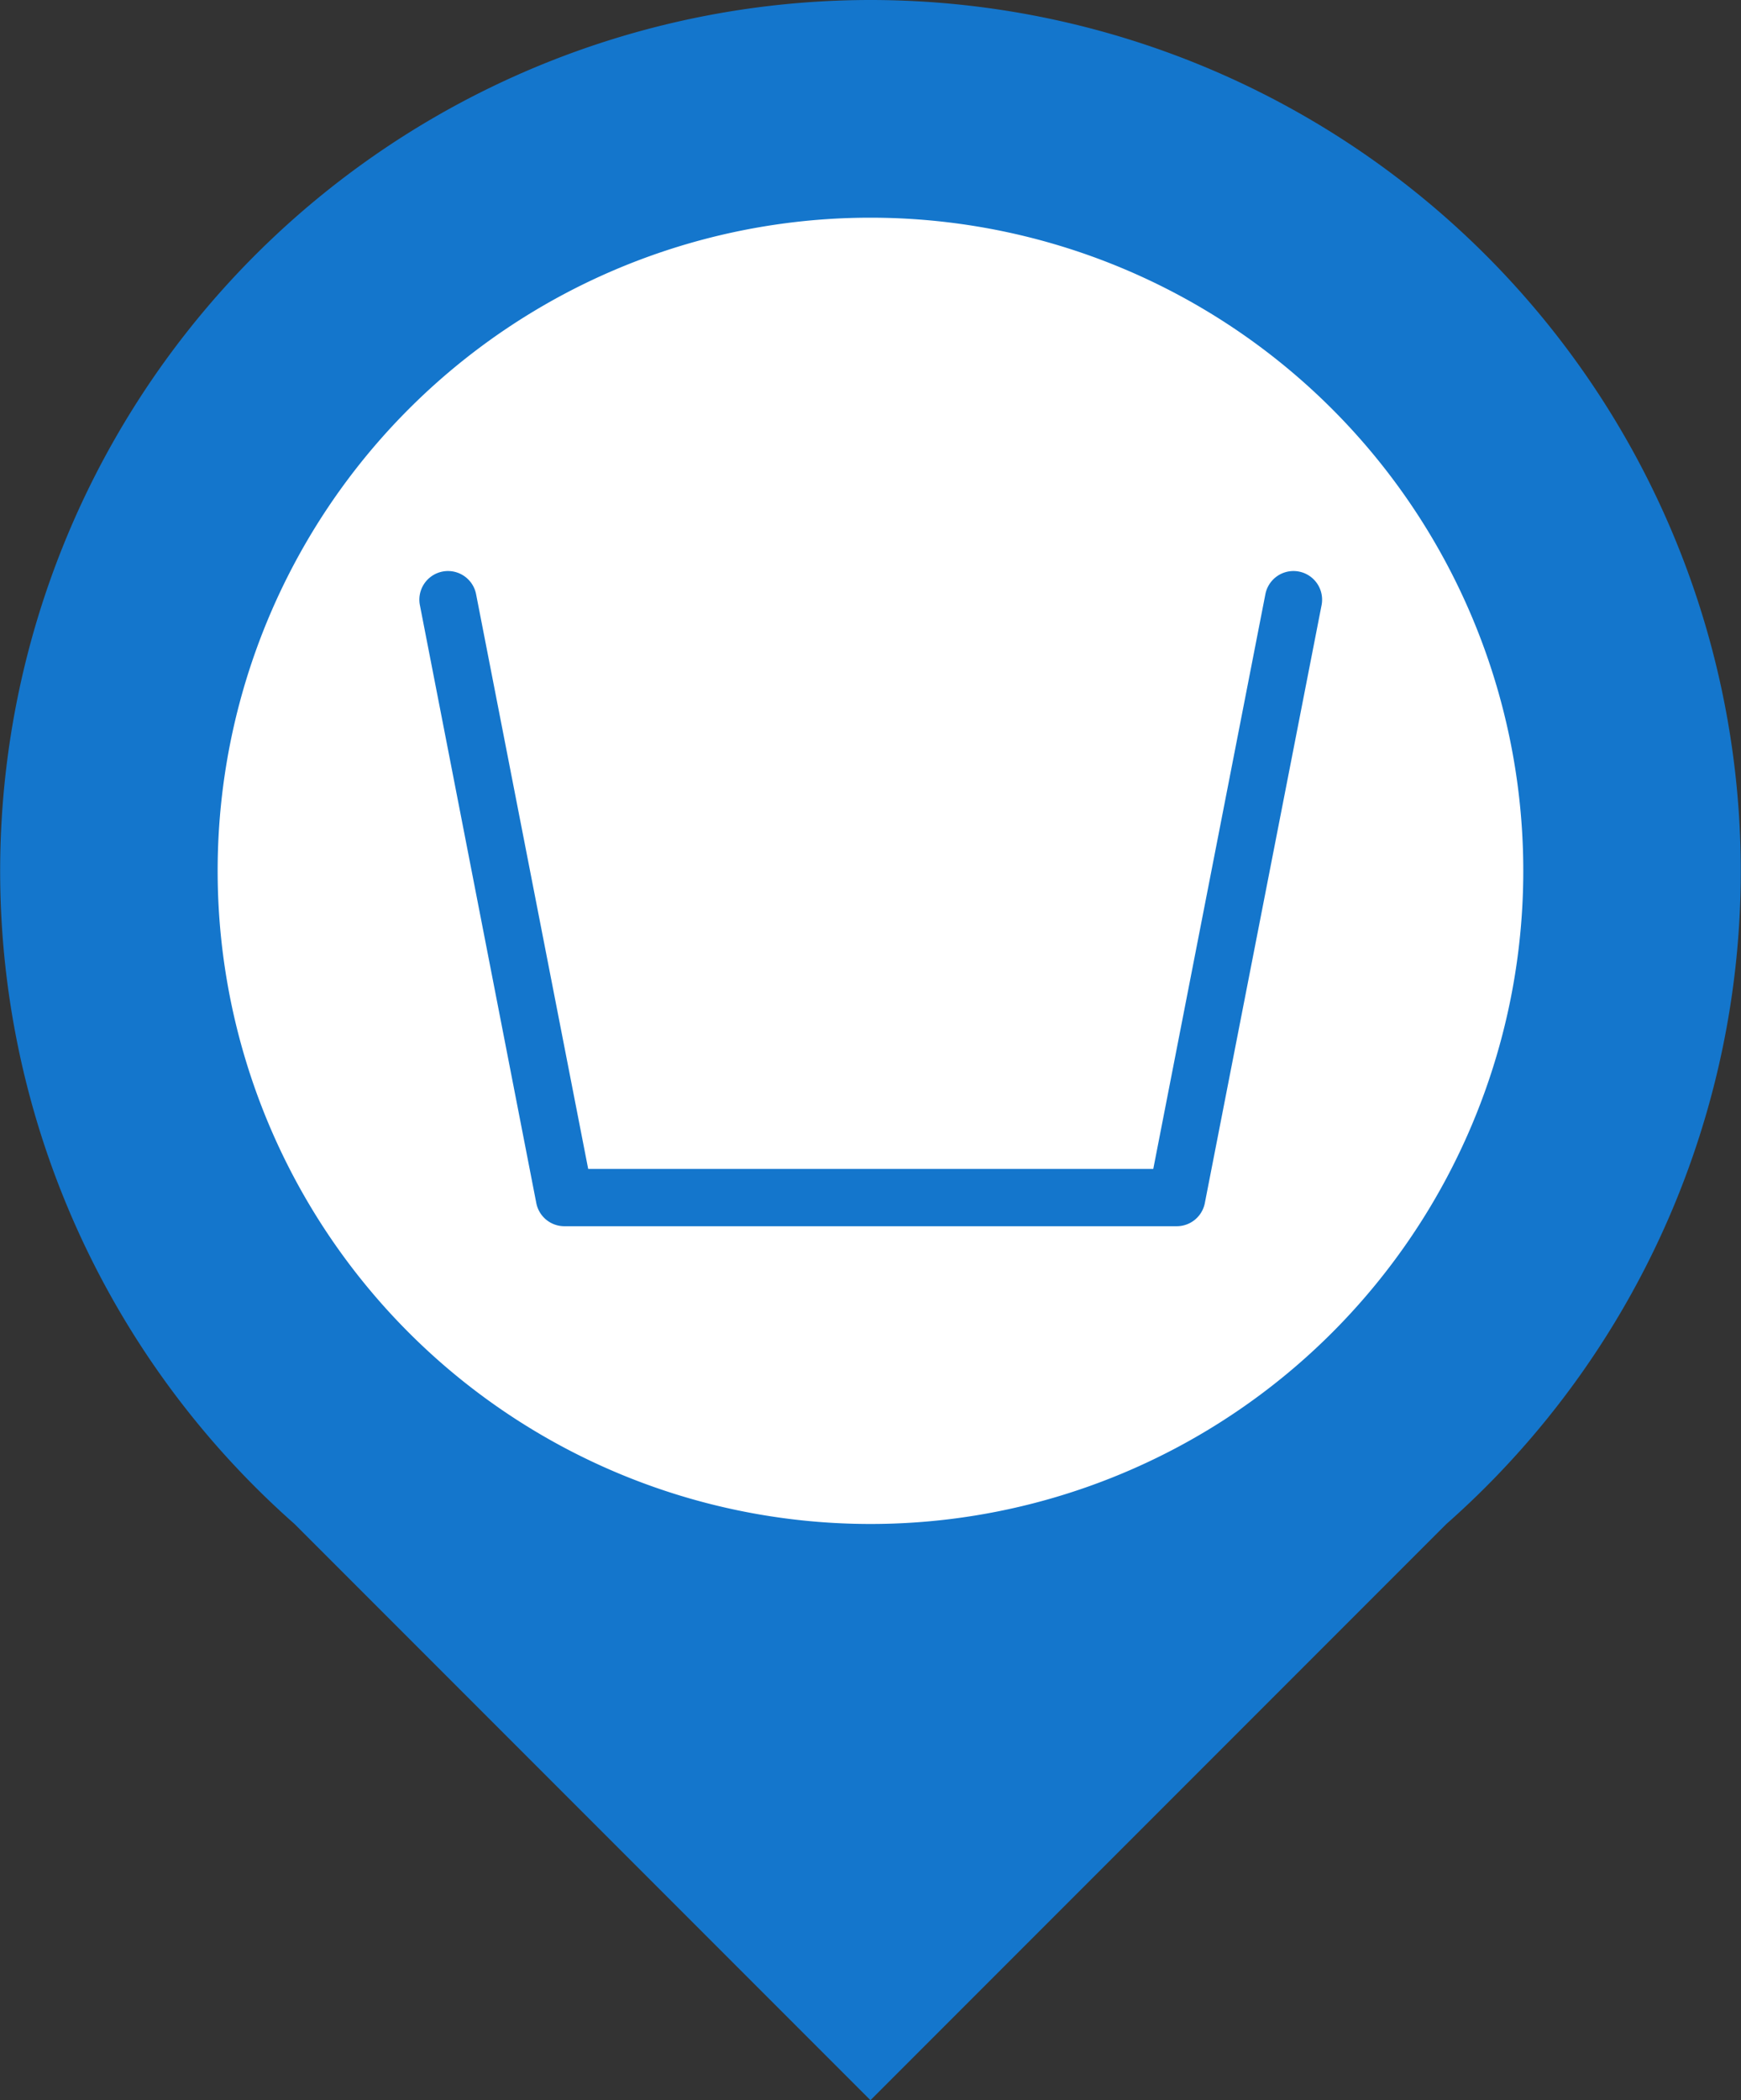
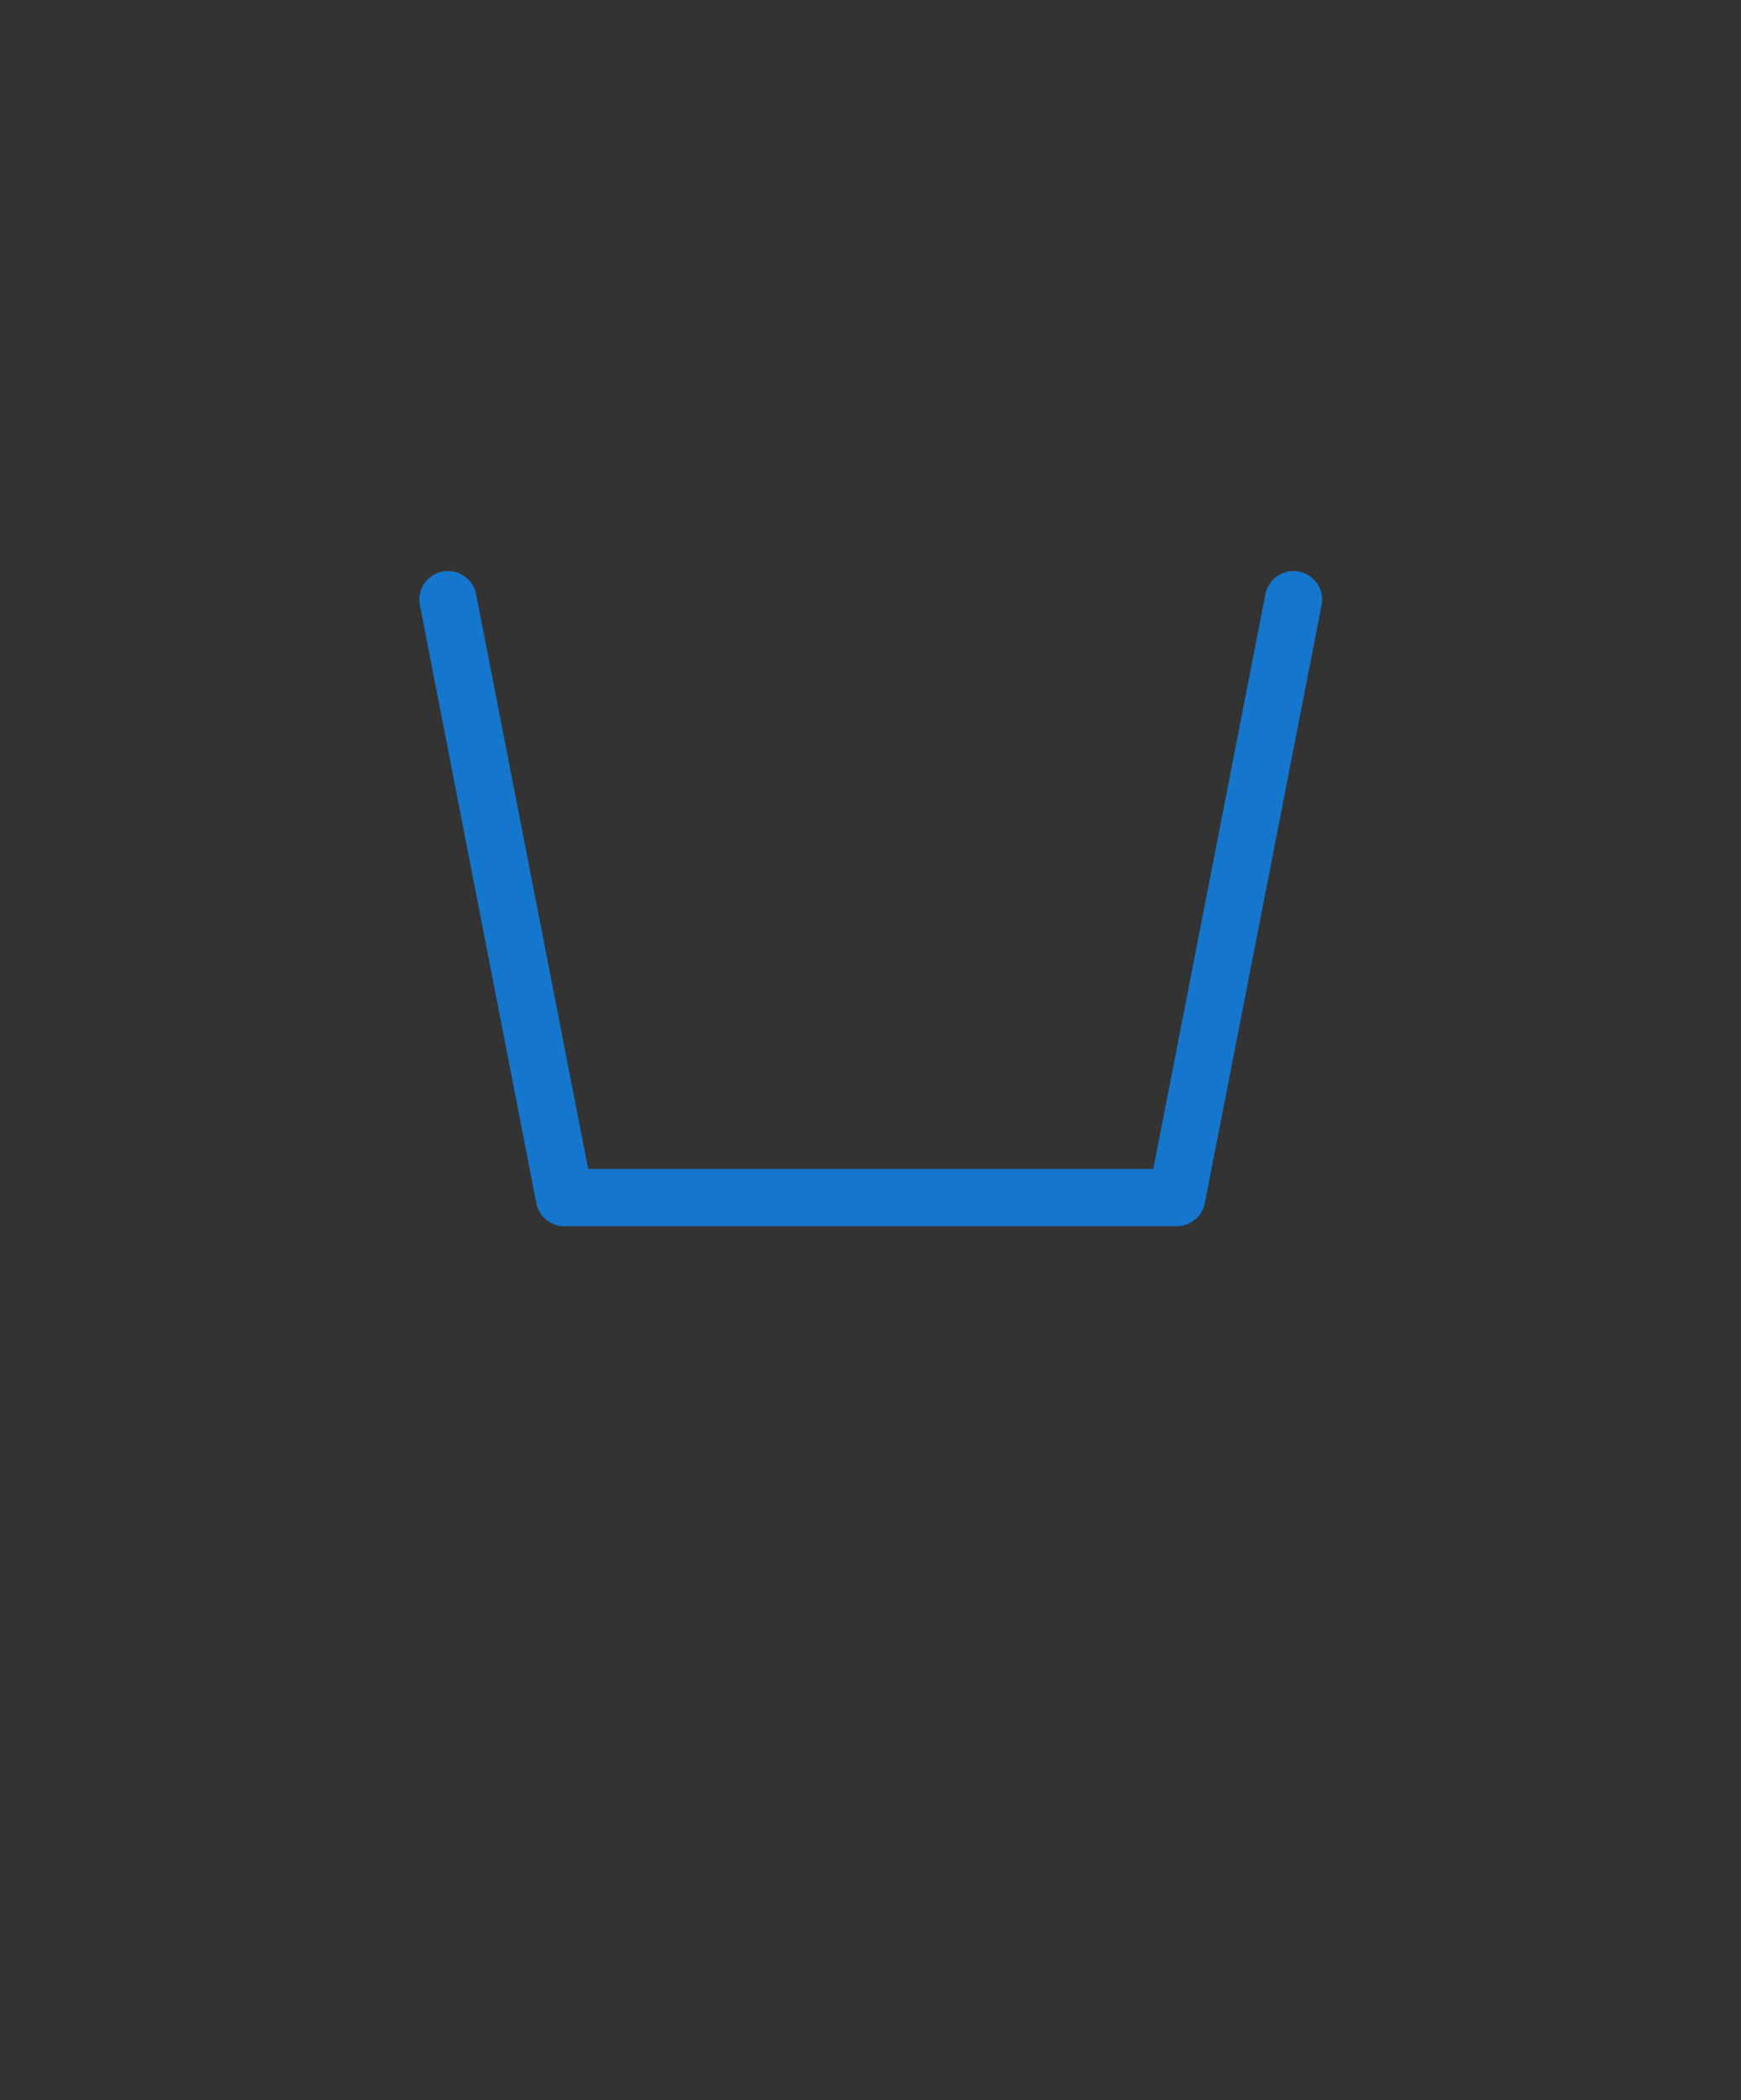
<svg xmlns="http://www.w3.org/2000/svg" id="グループ_4725" data-name="グループ 4725" width="25.997" height="31.343" viewBox="0 0 25.997 31.343">
  <rect x="0" y="0" width="25.997" height="31.343" fill="#333333" stroke="none" />
  <g id="グループ_4709" data-name="グループ 4709" transform="translate(0 0)">
-     <path id="パス_1570" data-name="パス 1570" d="M218.247,0a13,13,0,0,0-8.6,22.745l8.6,8.6,8.6-8.6A13,13,0,0,0,218.247,0" transform="translate(-205.249 0)" fill="#1476cc" />
-     <path id="パス_1571" data-name="パス 1571" d="M220.486,5.487a9.748,9.748,0,1,1-9.748,9.748,9.747,9.747,0,0,1,9.748-9.748" transform="translate(-207.488 -2.238)" fill="#fff" />
-   </g>
+     </g>
  <path id="パス_1572" data-name="パス 1572" d="M227.1,24.141h-9.142a.427.427,0,0,1-.42-.346L215.8,14.872a.427.427,0,1,1,.839-.164l1.674,8.578h8.438l1.674-8.578a.427.427,0,1,1,.839.164L227.52,23.8A.427.427,0,0,1,227.1,24.141Z" transform="translate(-209.53 -5.84)" fill="#1476cc" />
</svg>